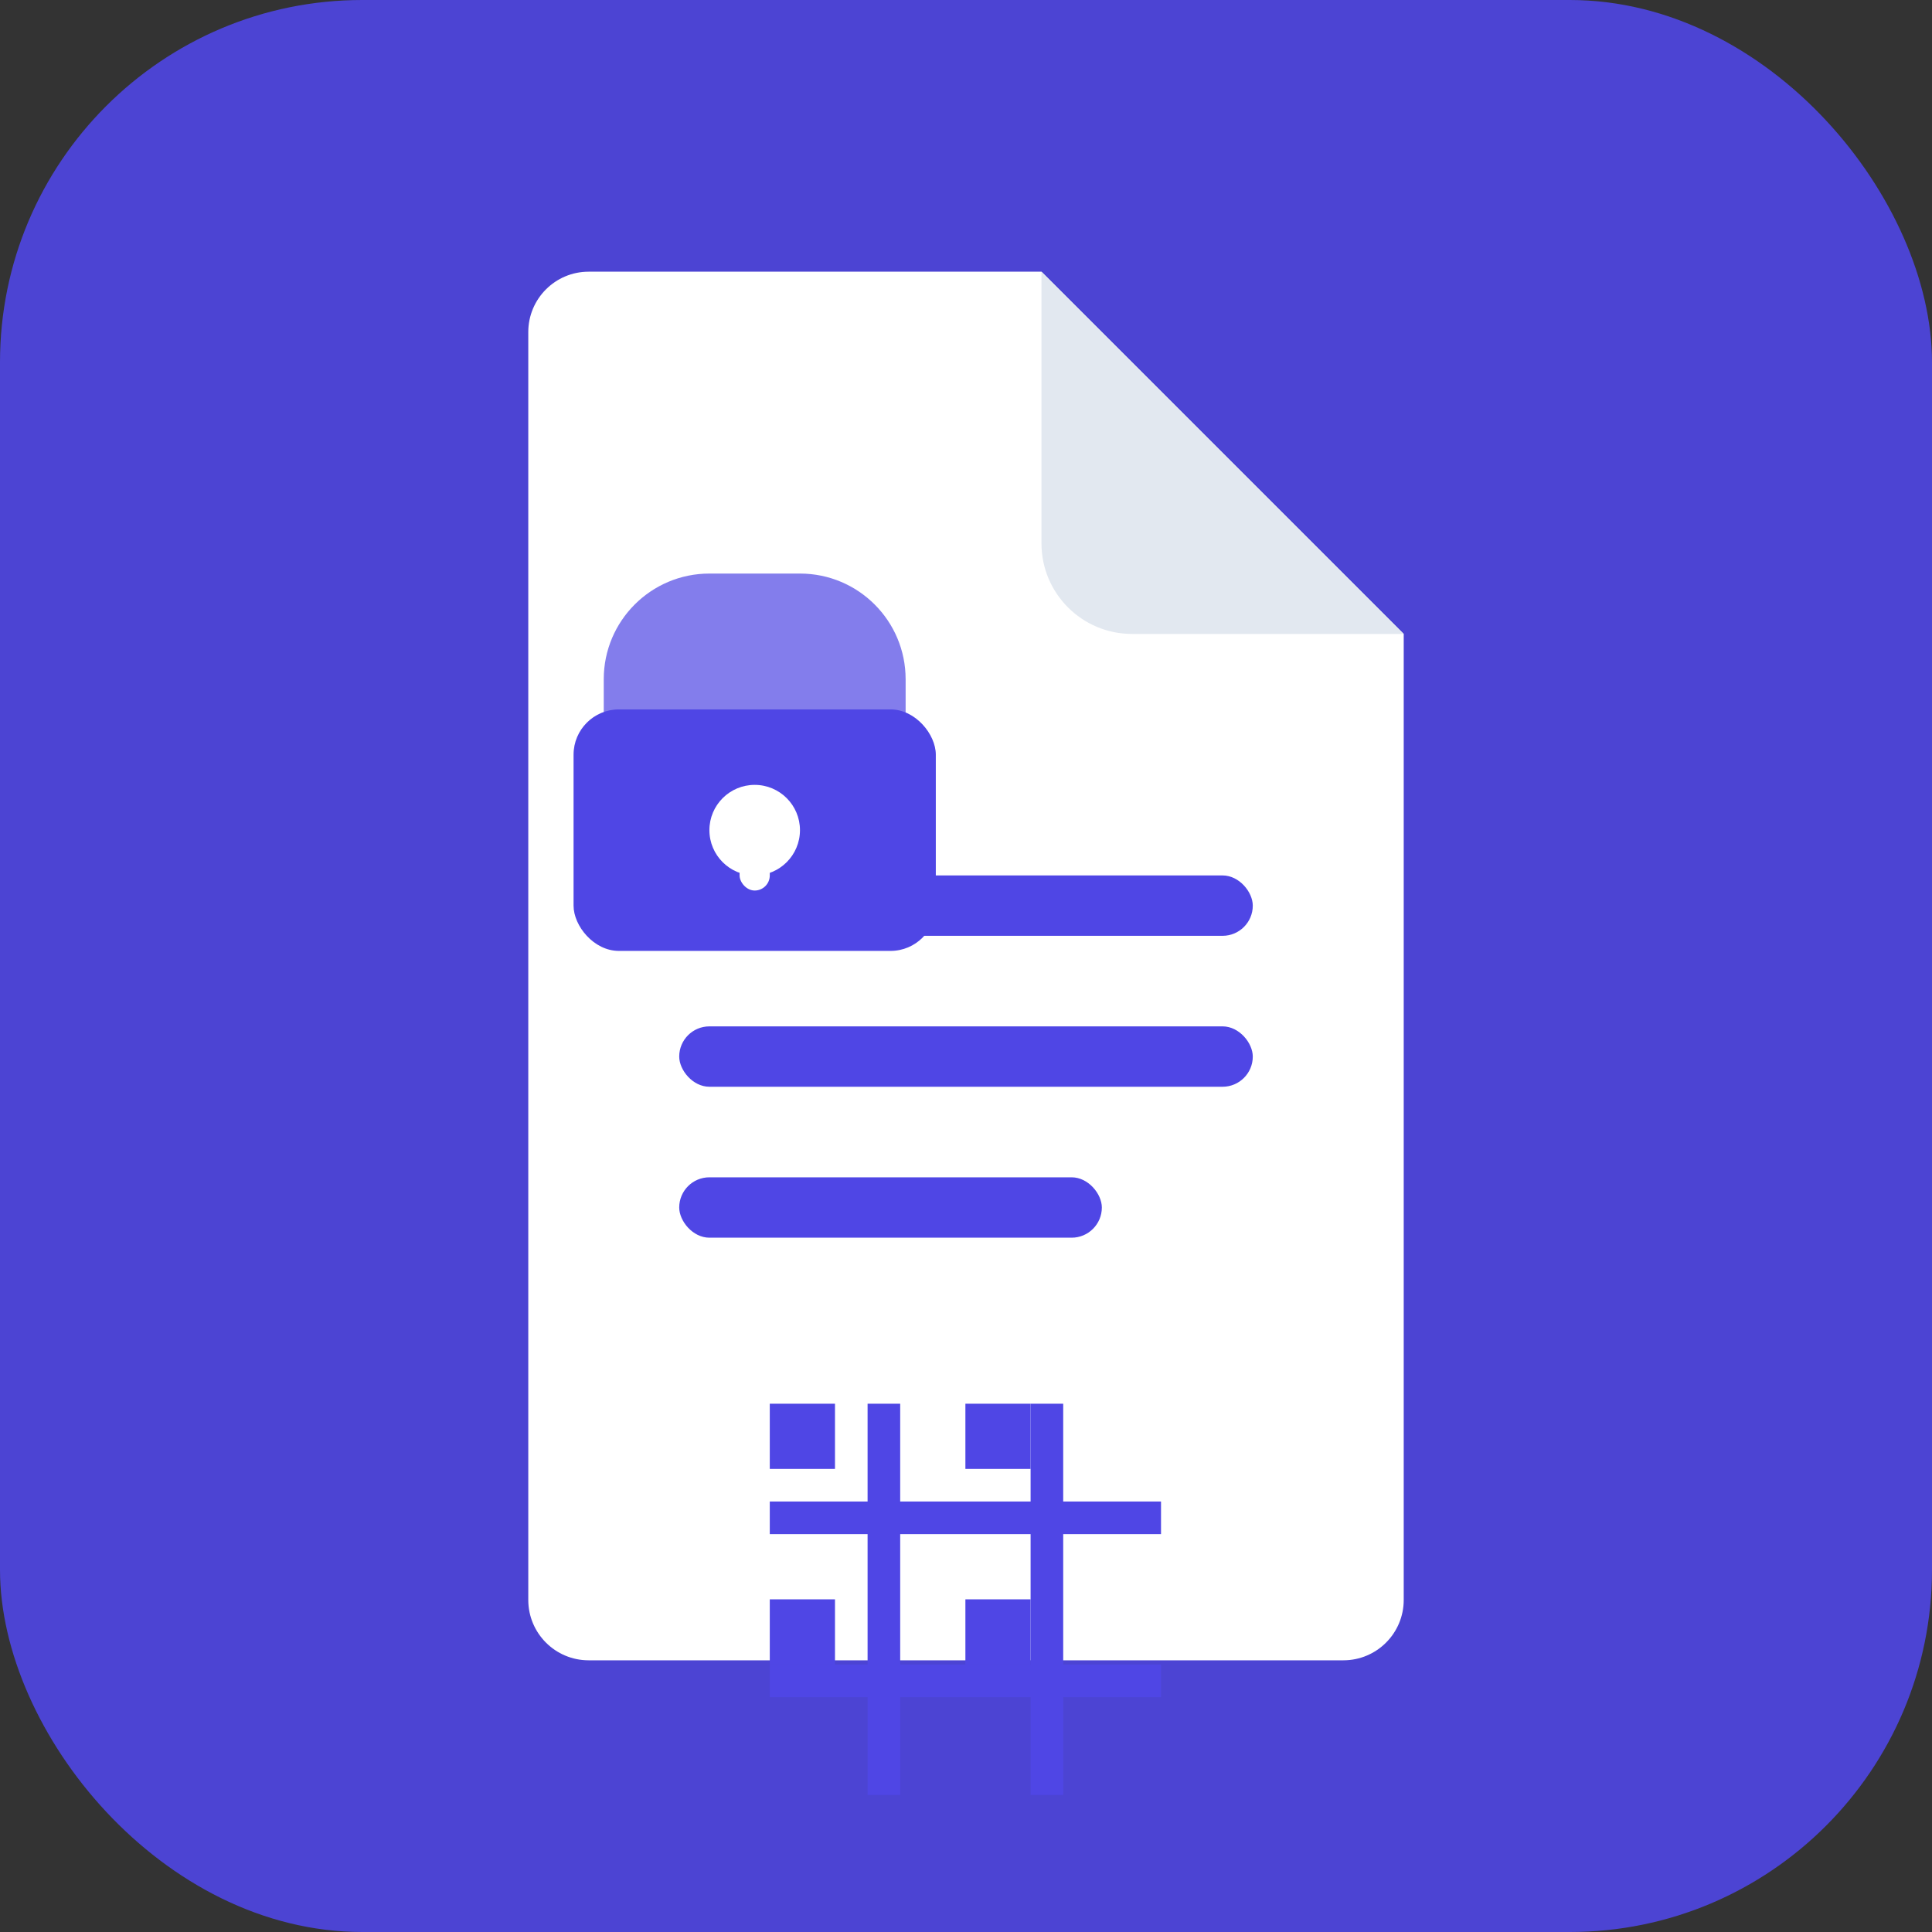
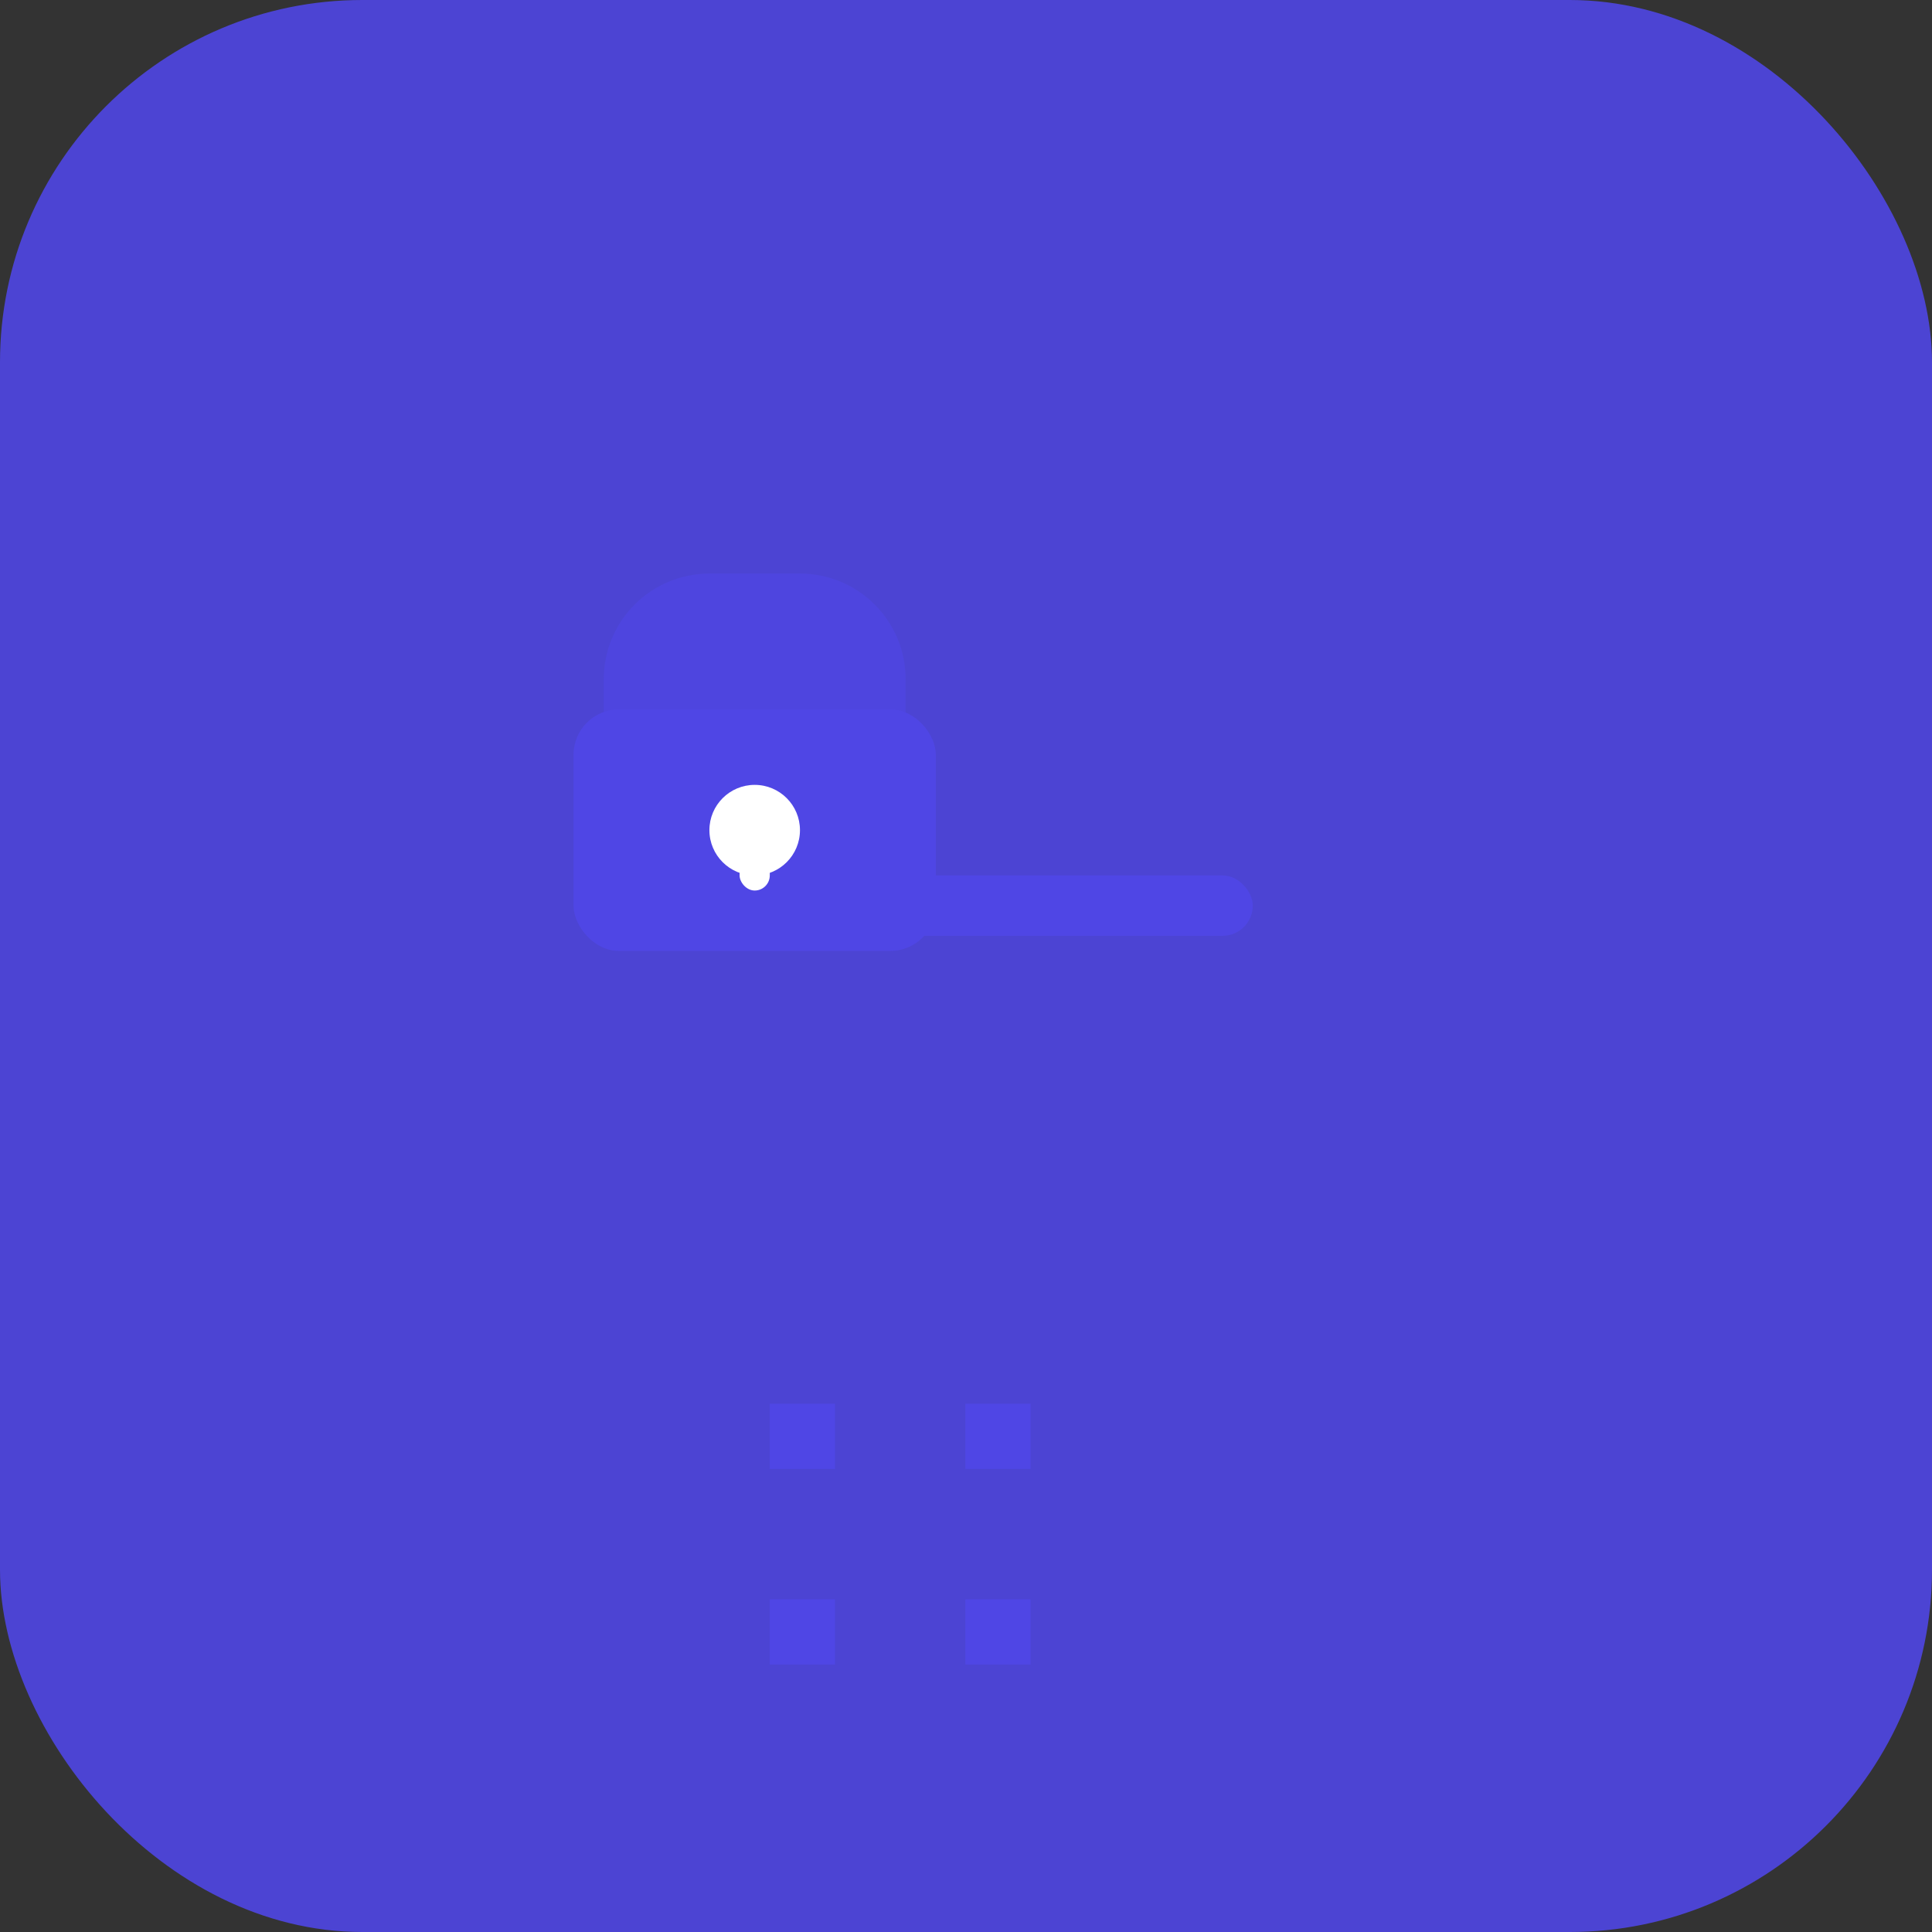
<svg xmlns="http://www.w3.org/2000/svg" width="128" height="128" viewBox="0 0 128 128" fill="none">
  <rect x="0" y="0" width="128" height="128" fill="#333333" stroke="none" />
  <rect width="128" height="128" rx="24" fill="#4F46E5" opacity="0.9" />
-   <path d="M35 22C35 19.791 36.791 18 39 18H69L93 42V106C93 108.209 91.209 110 89 110H39C36.791 110 35 108.209 35 106V22Z" fill="white" />
-   <path d="M69 18L93 42H75C71.686 42 69 39.314 69 36V18Z" fill="#E2E8F0" />
  <rect x="45" y="58" width="38" height="4" rx="2" fill="#4F46E5" />
-   <rect x="45" y="68" width="38" height="4" rx="2" fill="#4F46E5" />
-   <rect x="45" y="78" width="28" height="4" rx="2" fill="#4F46E5" />
  <g transform="translate(51, 93) scale(0.9)">
    <path d="M14.4 4.8H19.2V0H14.4V4.8ZM0 4.8H4.8V0H0V4.8ZM14.4 19.2H19.2V14.4H14.4V19.2ZM0 19.2H4.8V14.4H0V19.2Z" fill="#4F46E5" />
-     <path d="M28.8 7.2H21.6V0H19.2V7.2H9.6V0H7.2V7.2H0V9.6H7.2V19.2H0V21.6H7.2V28.8H9.6V21.6H19.2V28.8H21.6V21.6H28.8V19.2H21.6V9.6H28.8V7.2ZM19.2 19.2H9.6V9.6H19.2V19.2Z" fill="#4F46E5" />
  </g>
  <path d="M40 45C40 41.134 43.134 38 47 38H53C56.866 38 60 41.134 60 45V48H40V45Z" fill="#4F46E5" opacity="0.7" />
  <rect x="38" y="47" width="24" height="16" rx="3" fill="#4F46E5" />
  <circle cx="50" cy="55" r="3" fill="white" />
  <rect x="49" y="55" width="2" height="4" rx="1" fill="white" />
</svg>